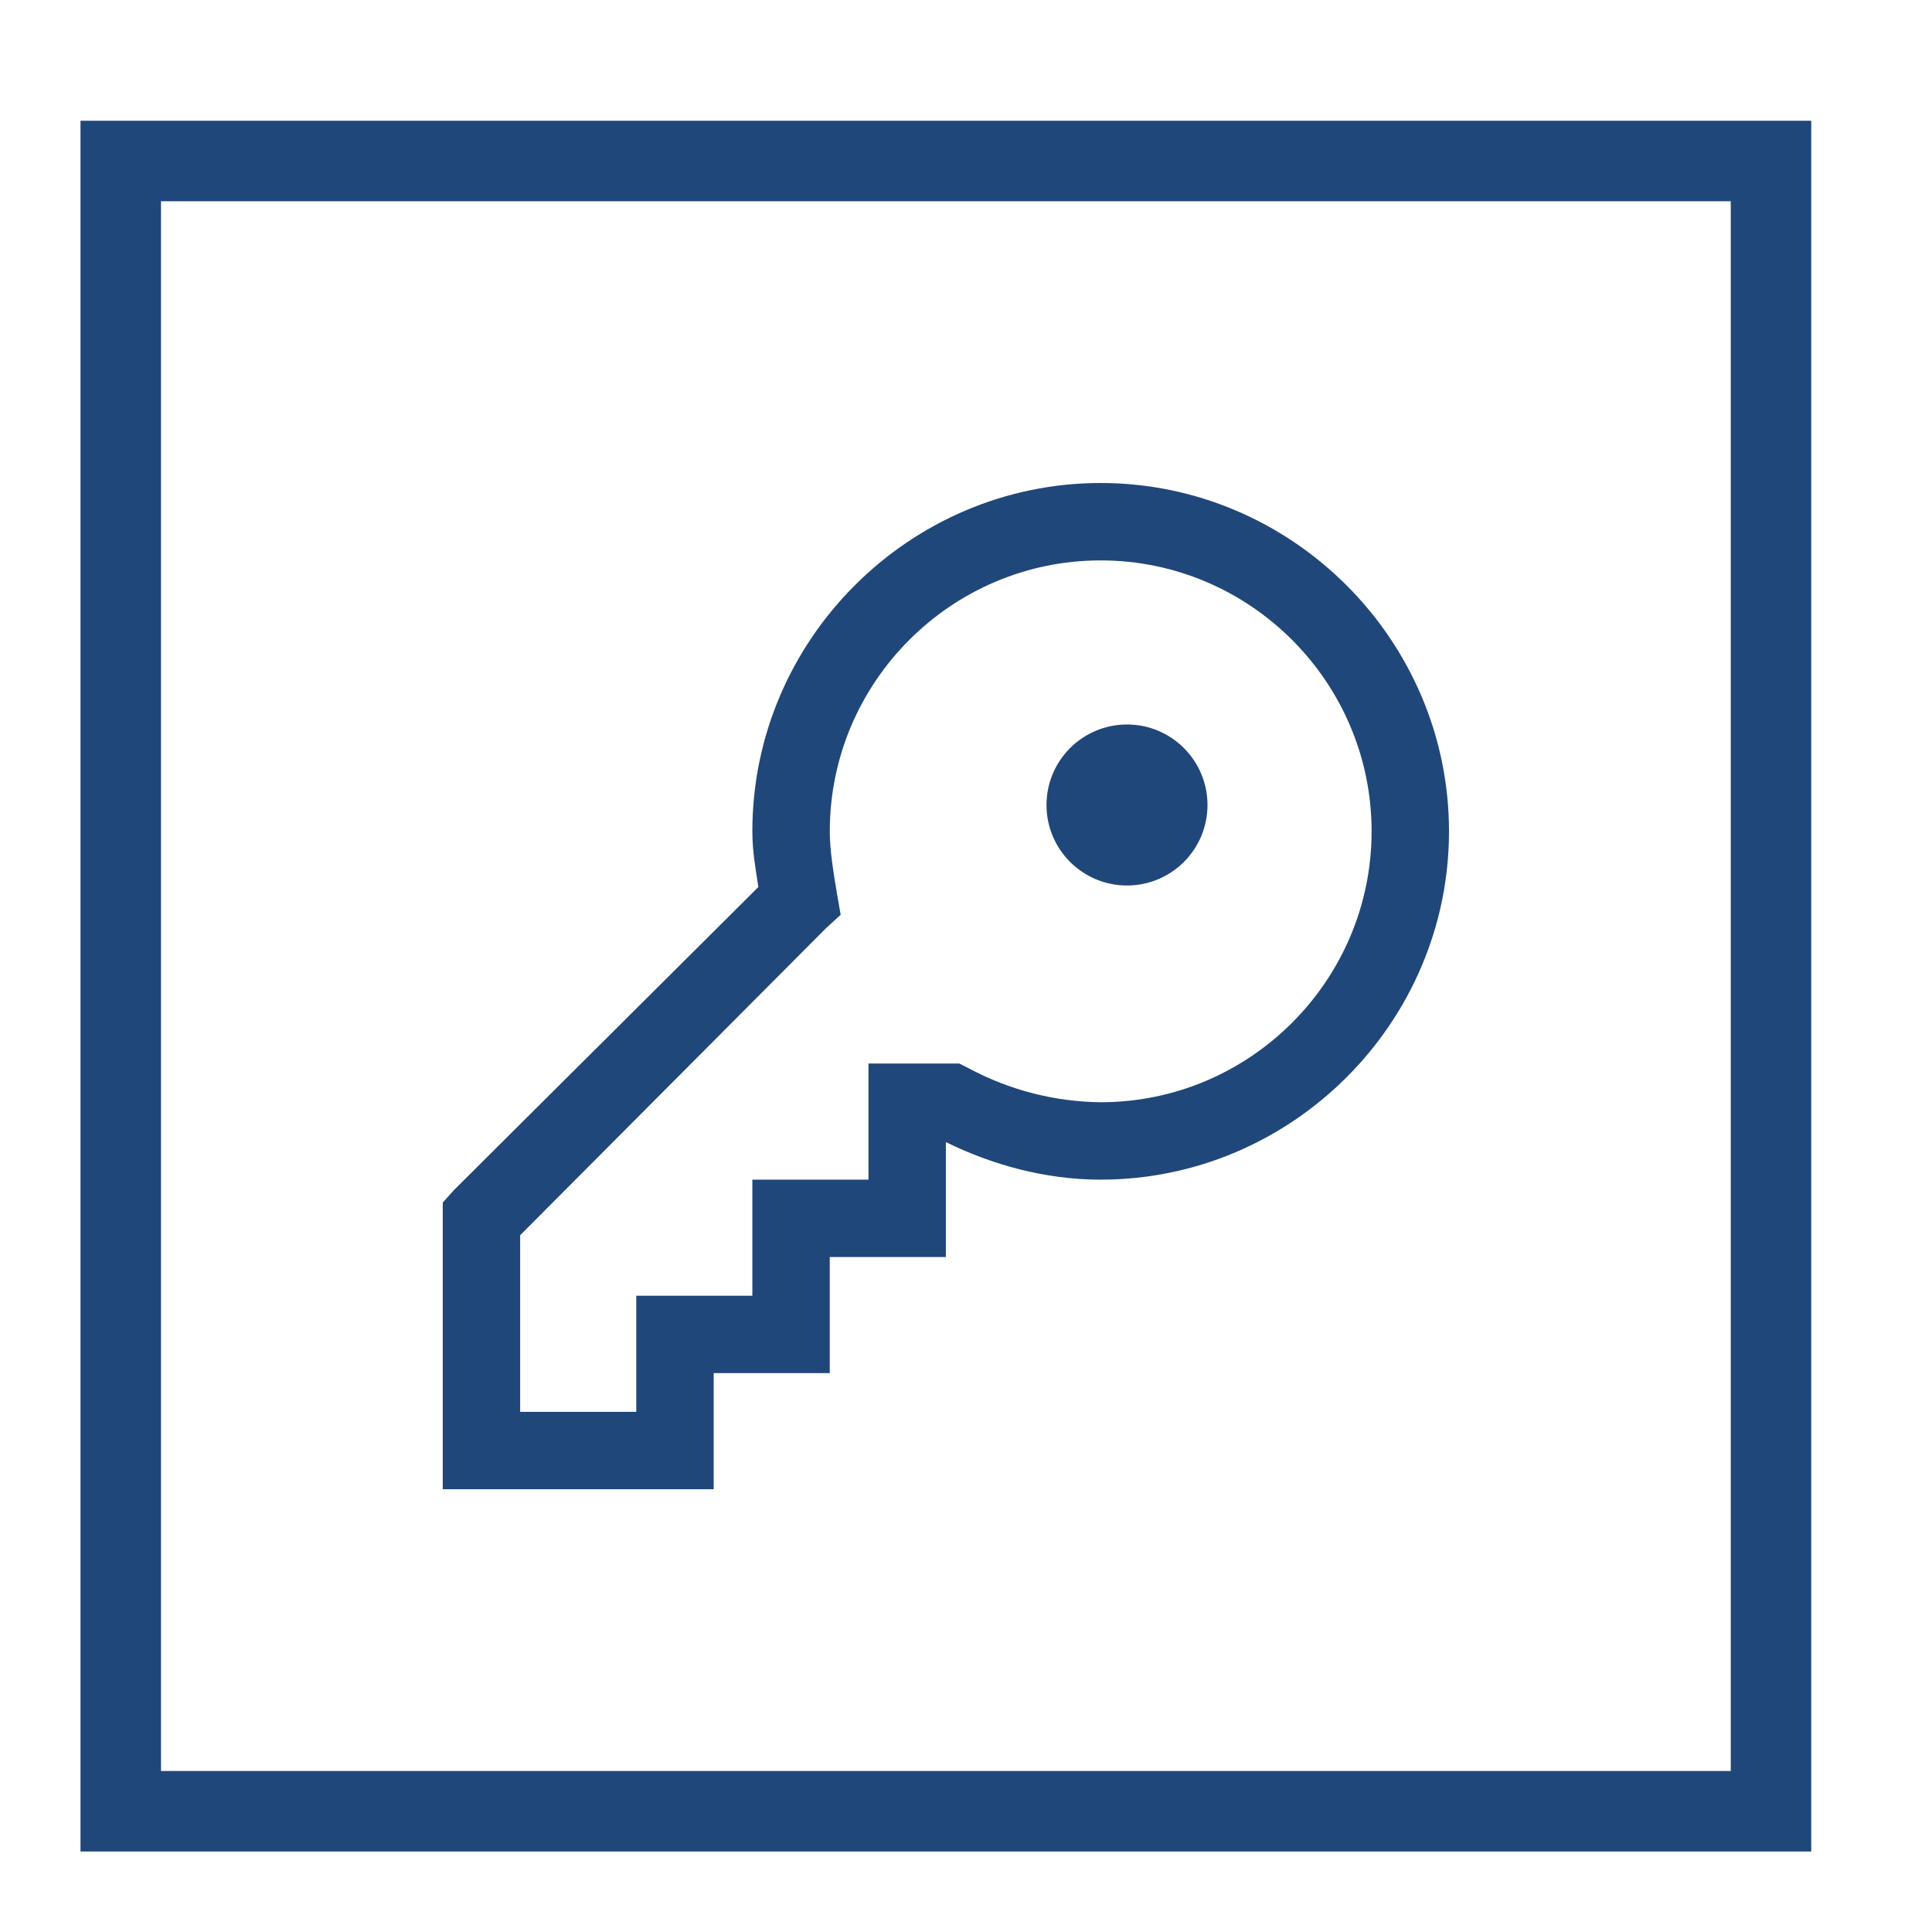
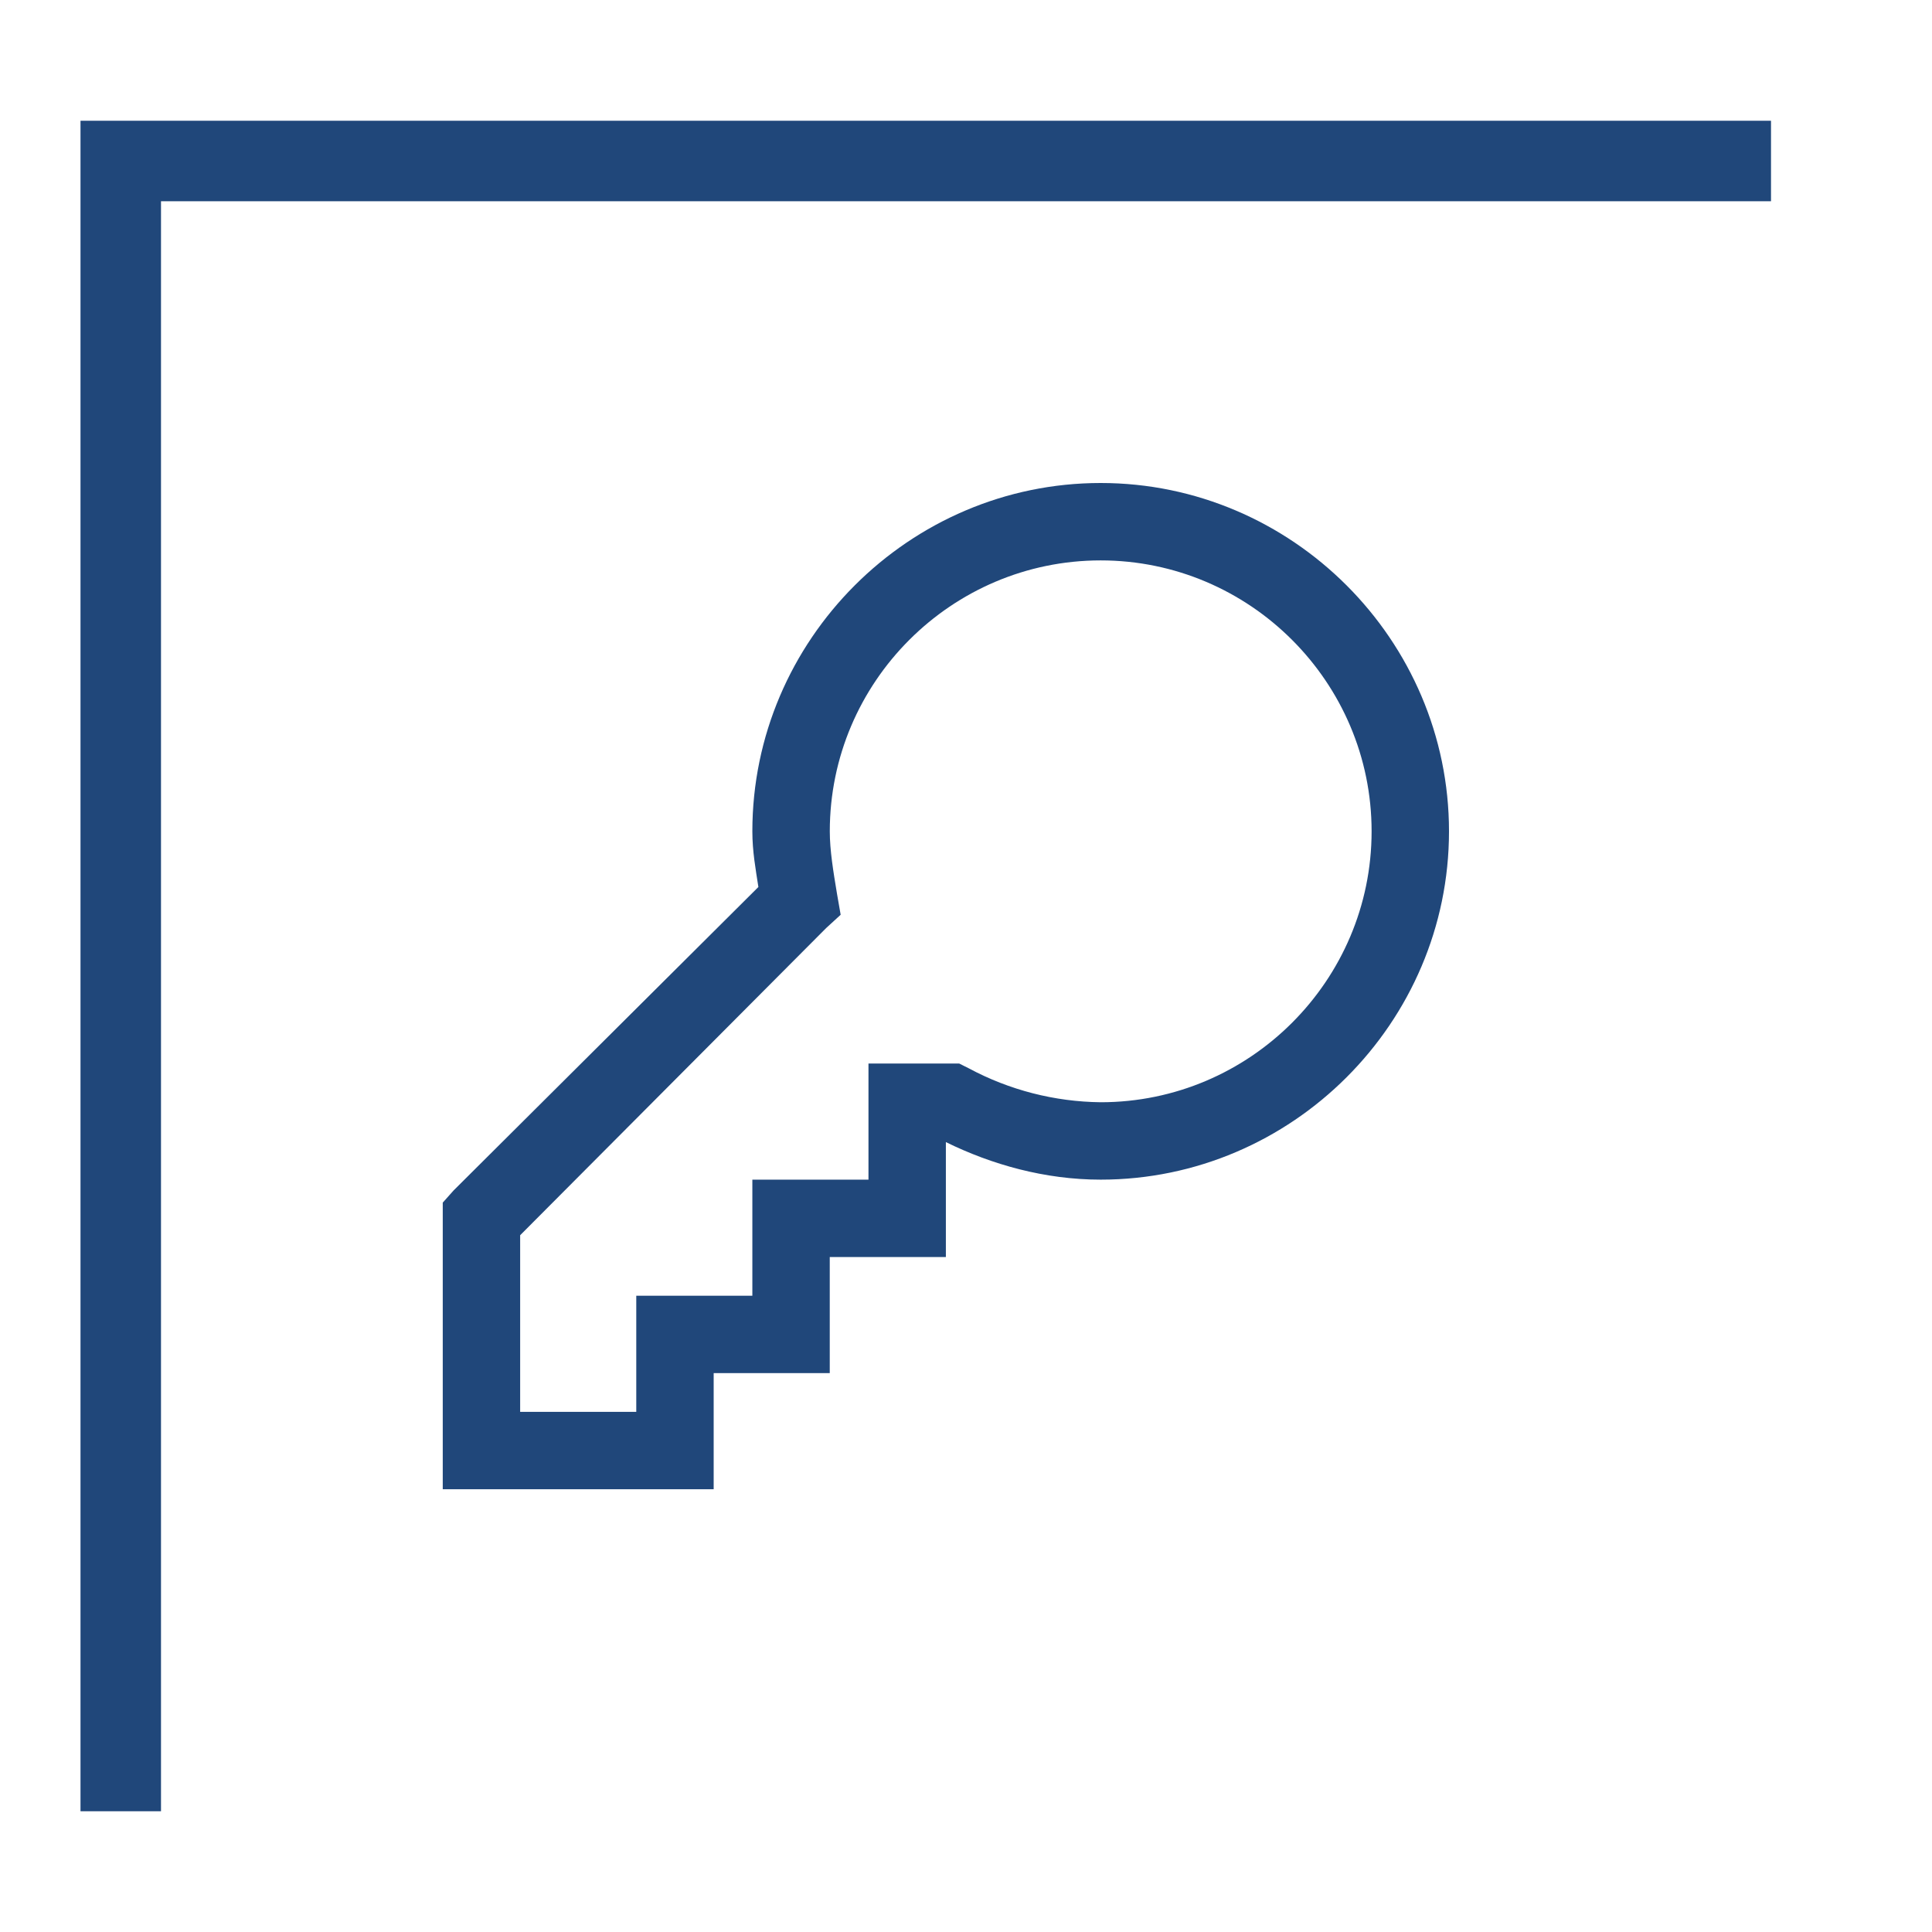
<svg xmlns="http://www.w3.org/2000/svg" width="48" height="48" viewBox="0 0 48 48" fill="none">
-   <path d="M3 45V4H44V45H3Z" stroke="#20477A" stroke-width="2" />
+   <path d="M3 45V4H44H3Z" stroke="#20477A" stroke-width="2" />
  <path d="M27.346 12C22.591 12 18.692 15.899 18.692 20.654C18.692 21.154 18.774 21.594 18.842 22.037L11.269 29.577L11 29.879V37H17.731V34.115H20.615V31.231H23.5V28.375C24.635 28.933 25.957 29.308 27.346 29.308C32.101 29.308 36 25.409 36 20.654C36 15.899 32.101 12 27.346 12ZM27.346 13.923C31.053 13.923 34.077 16.947 34.077 20.654C34.077 24.361 31.053 27.385 27.346 27.385C26.203 27.372 25.079 27.084 24.071 26.543L23.831 26.423H21.577V29.308H18.692V32.192H15.808V35.077H12.923V30.689L20.525 23.058L20.886 22.727L20.797 22.217C20.701 21.64 20.616 21.124 20.616 20.654C20.616 16.947 23.639 13.923 27.346 13.923Z" fill="#20477A" />
-   <circle cx="28" cy="20" r="2" fill="#20477A" />
</svg>